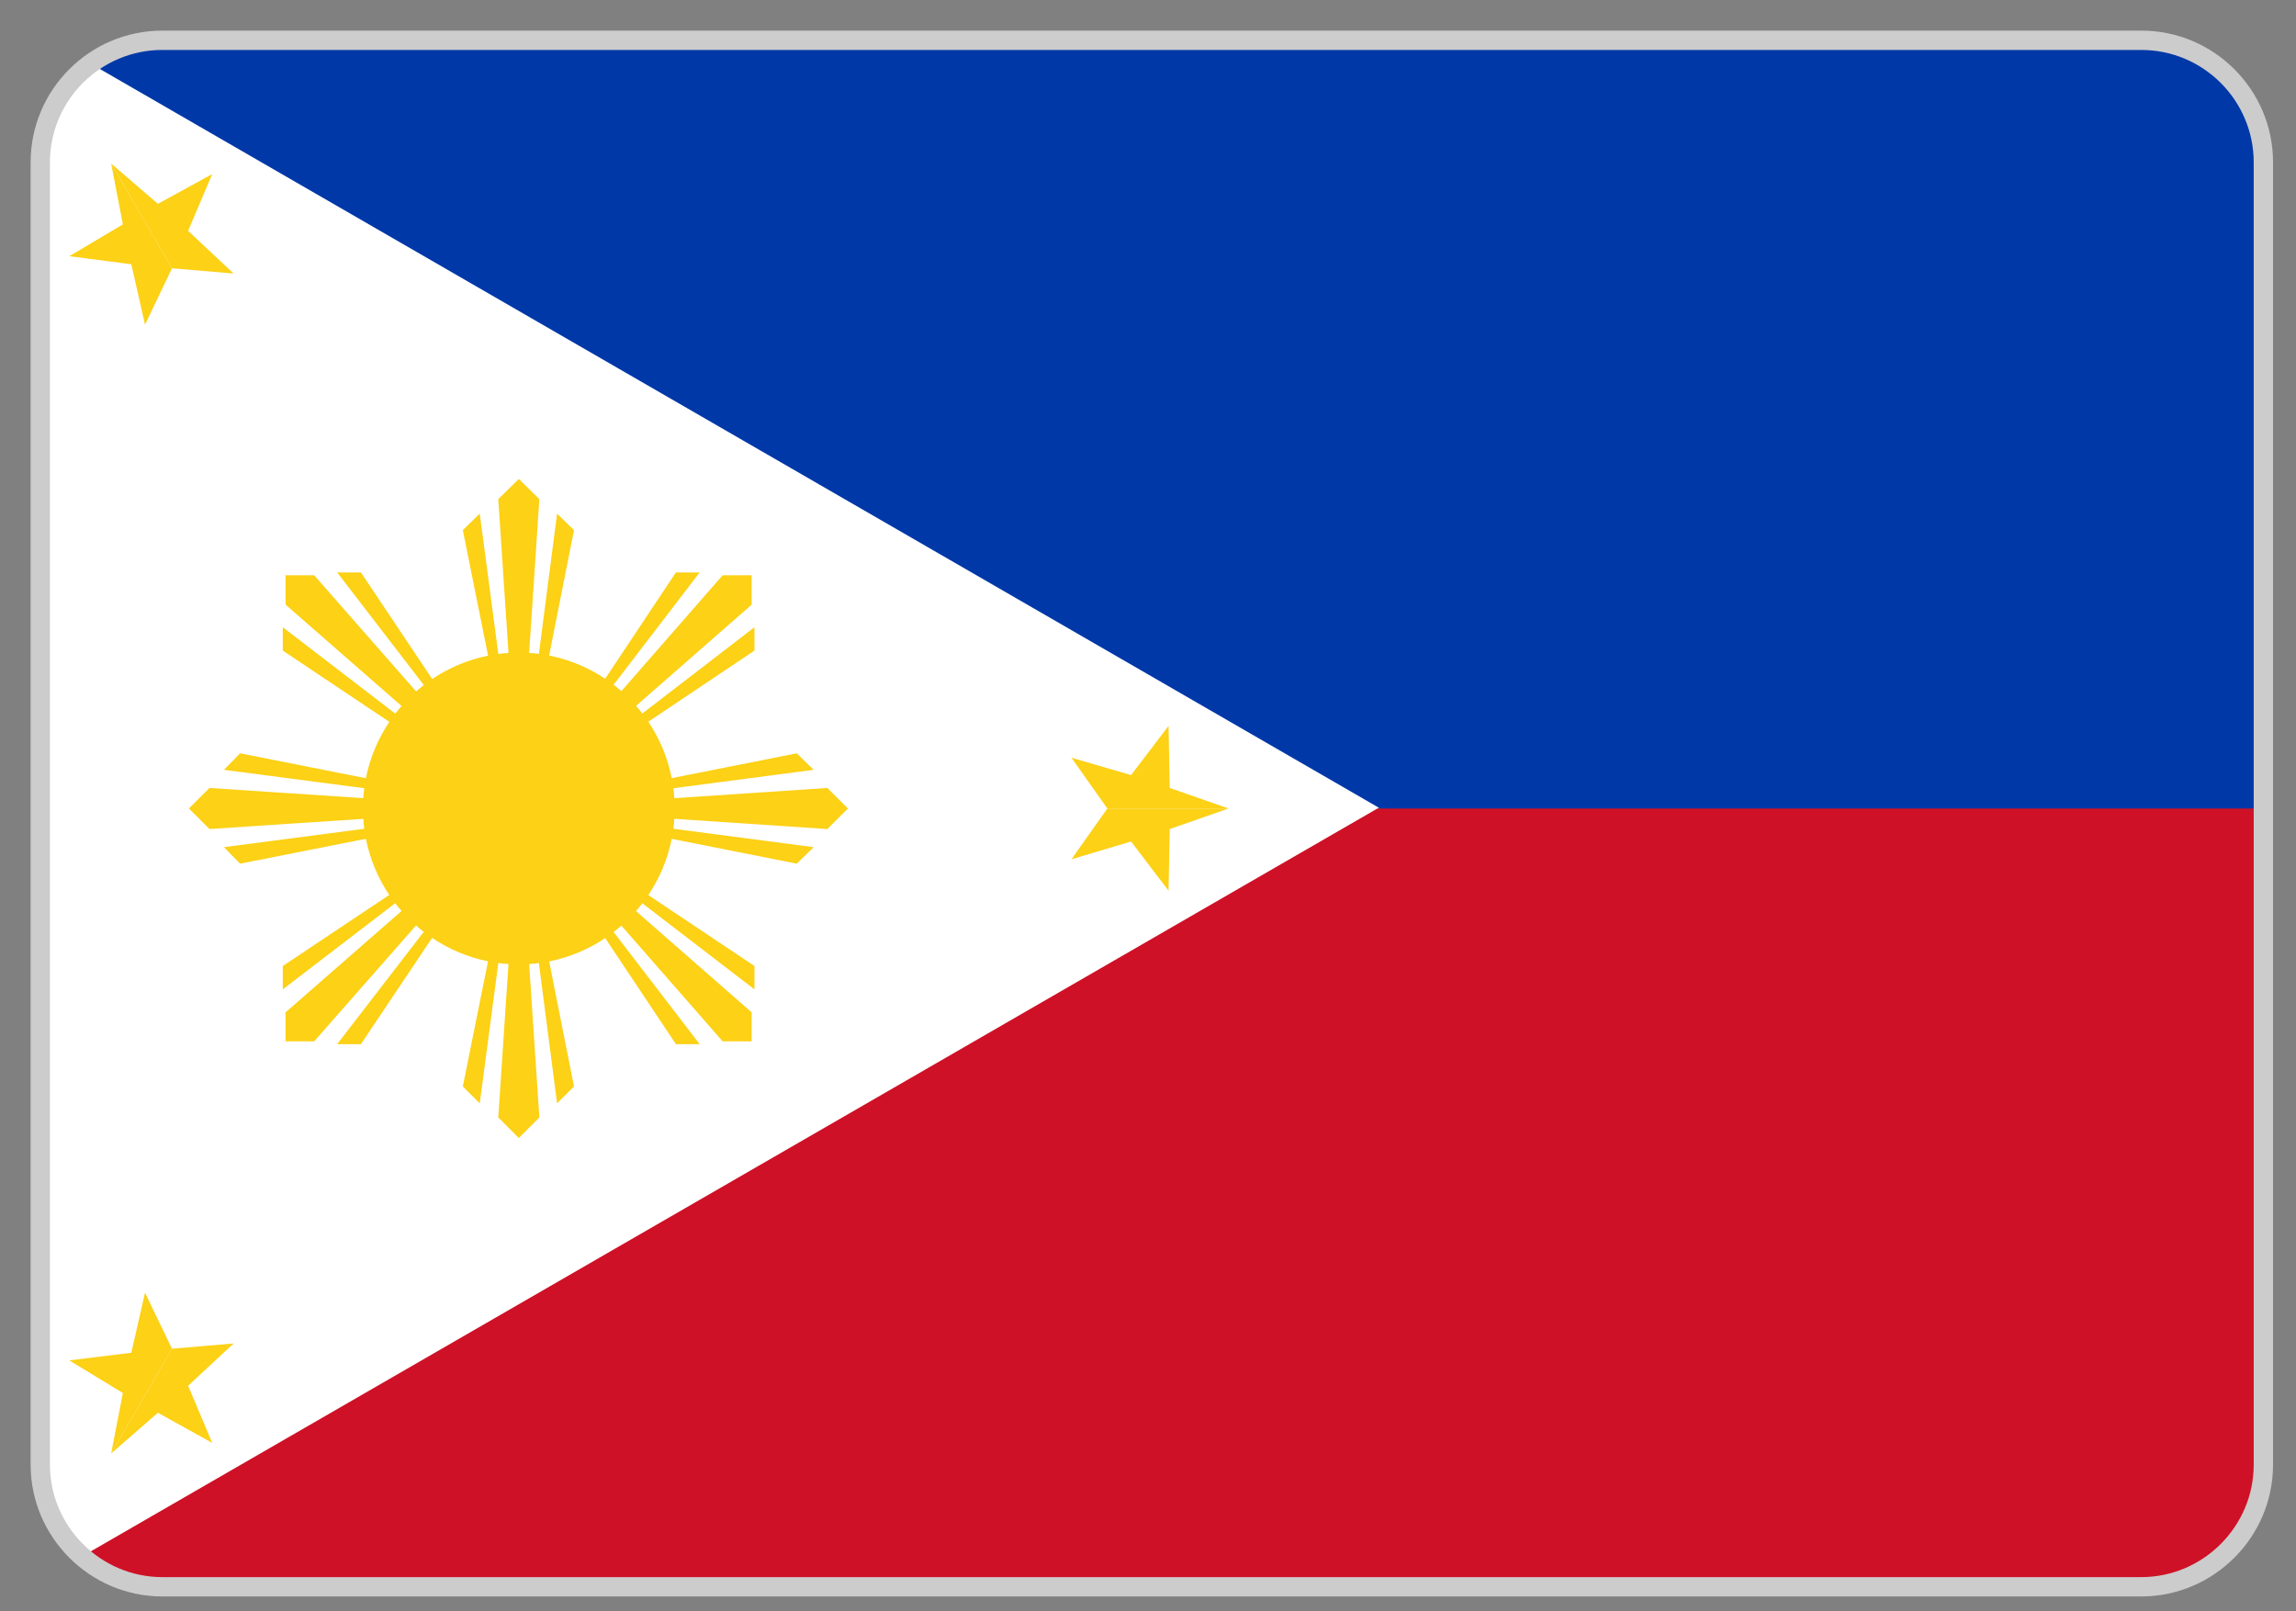
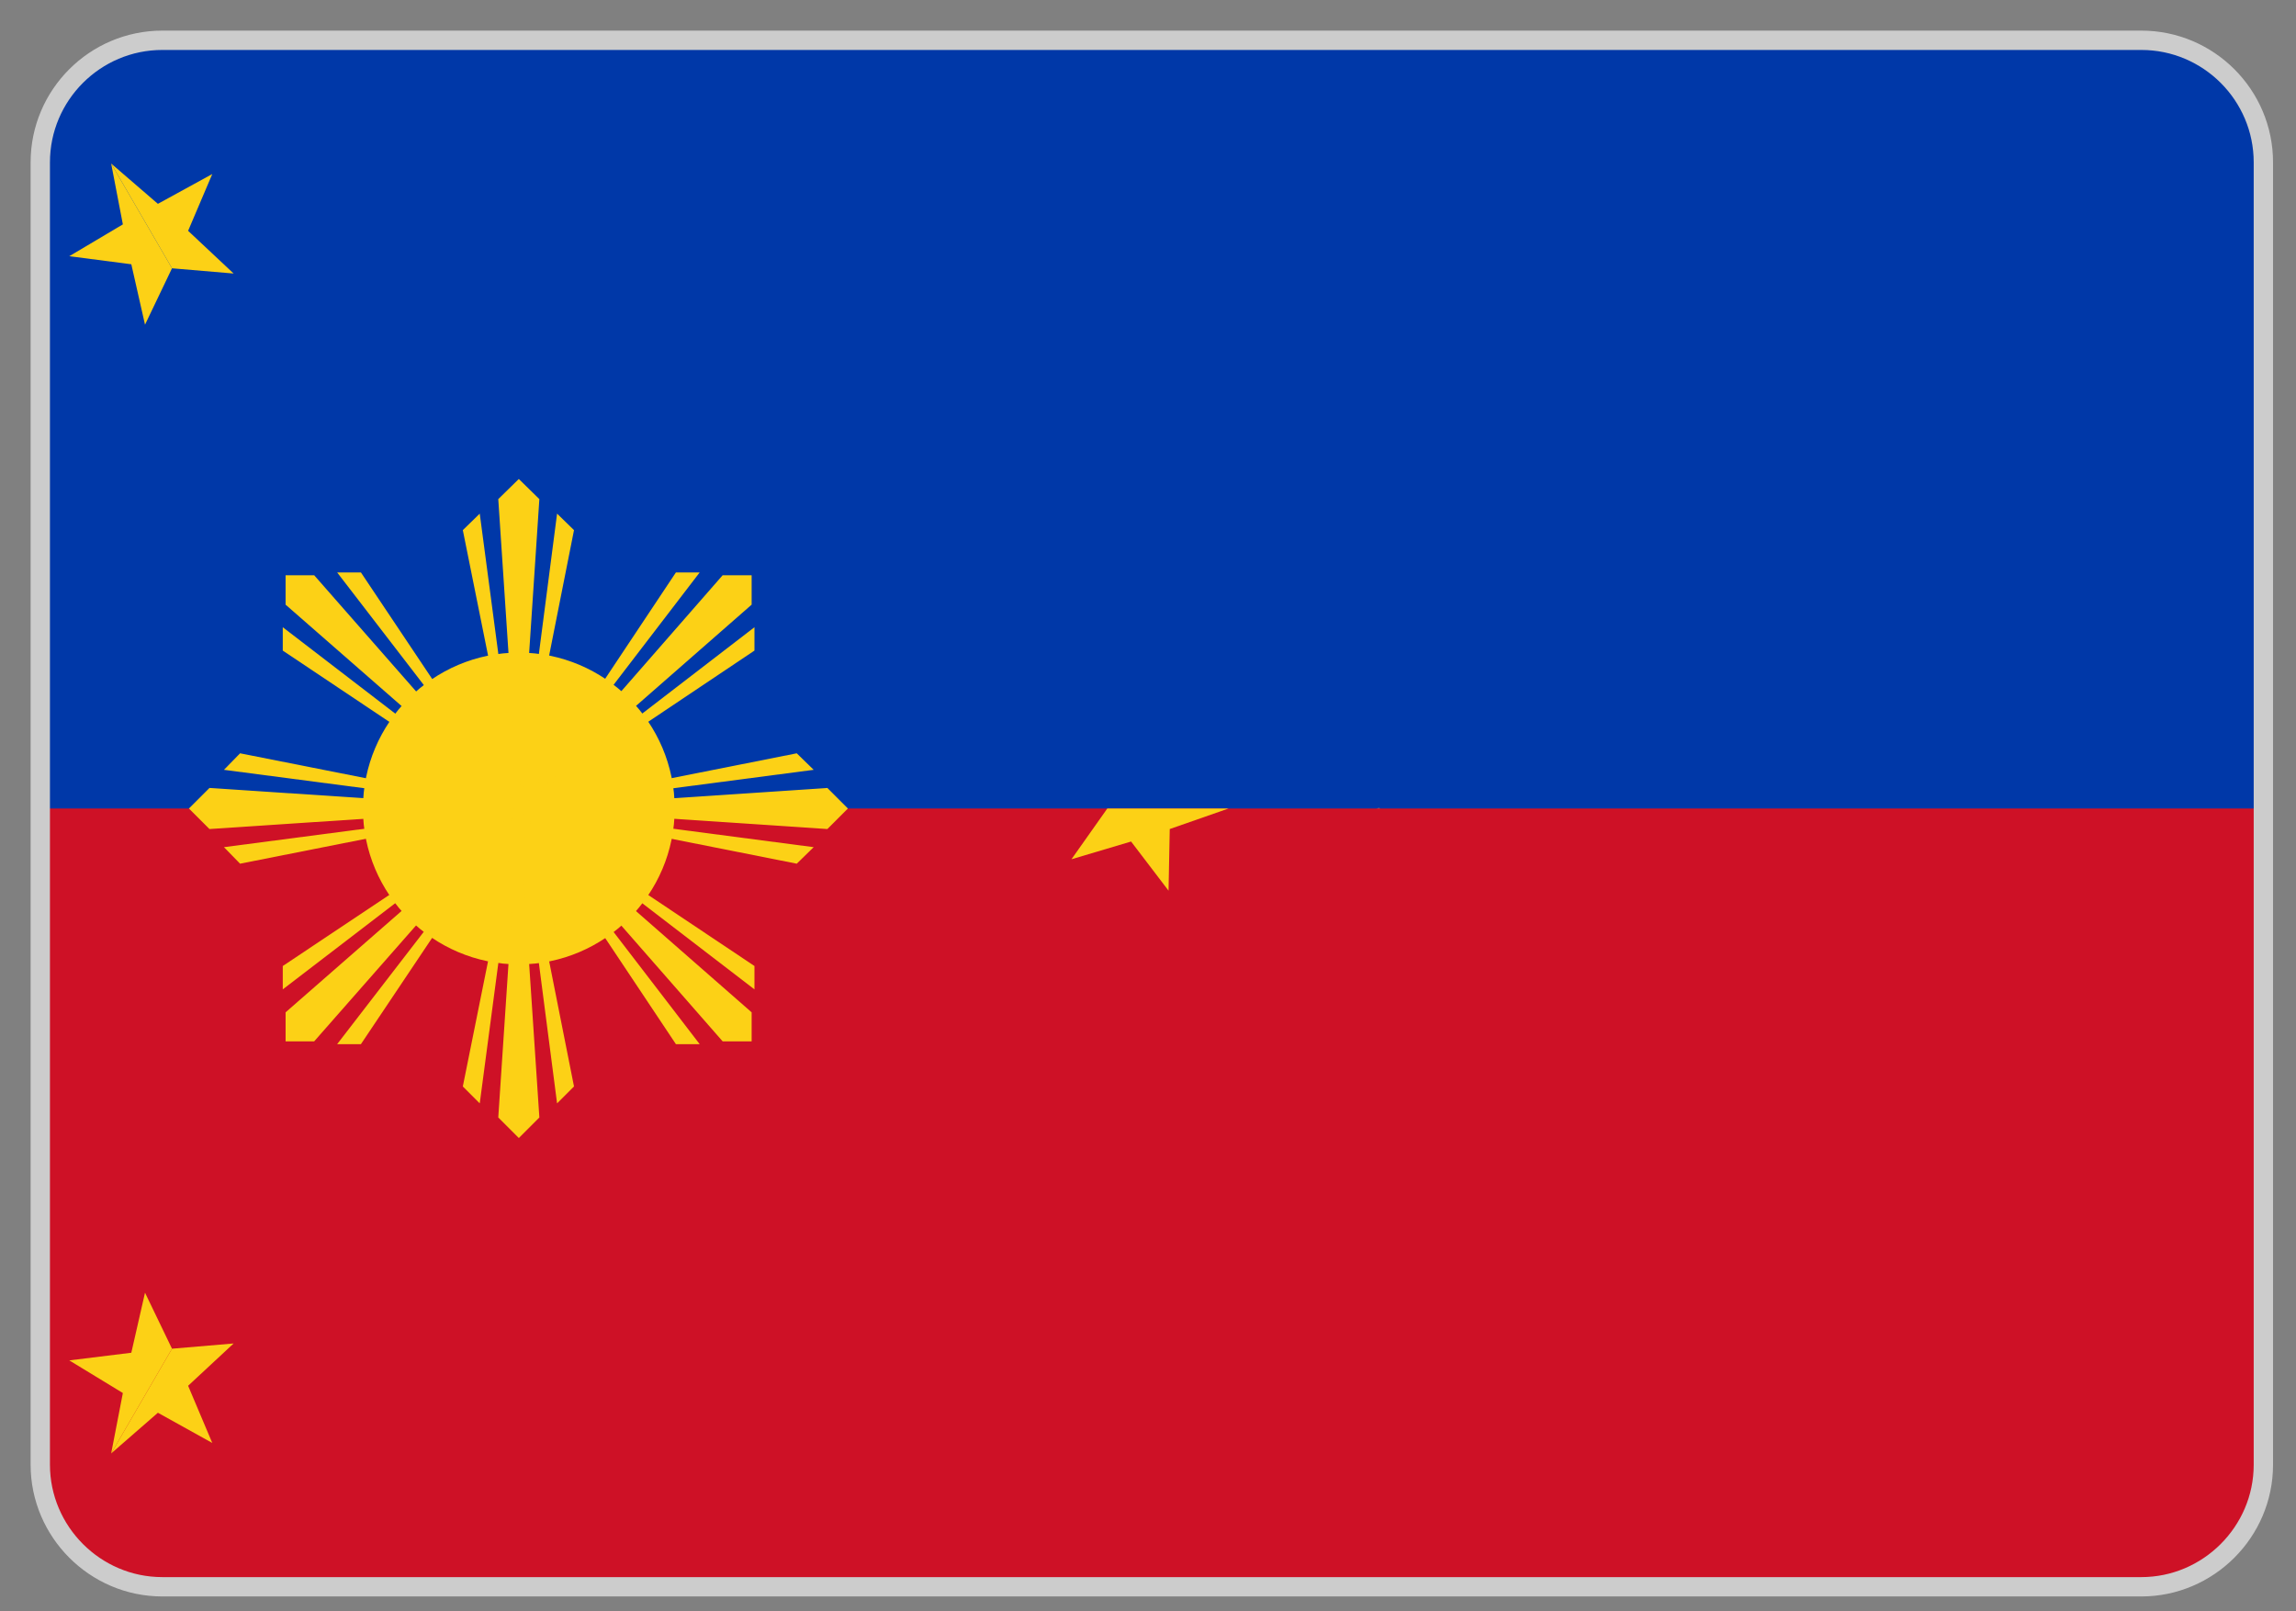
<svg xmlns="http://www.w3.org/2000/svg" width="57px" height="40px" viewBox="0 0 57 40" version="1.1">
  <rect x="0" y="0" width="57" height="40" fill="#808080" stroke="none" />
  <title>philippines-flag</title>
  <g id="Page-1" stroke="none" stroke-width="1" fill="none" fill-rule="evenodd">
    <g id="contact" transform="translate(-108, -711)">
      <g id="philippines-flag" transform="translate(109, 712)">
        <path d="M1.03,37.64 L33.23,19.05 L53.42,38.13 C54.47,37.65 55.21,36.59 55.21,35.37 L55.21,3.03 C55.21,1.36 53.84,3.55271368e-15 52.18,3.55271368e-15 L3.03,3.55271368e-15 C1.36,3.55271368e-15 0,1.36 0,3.03 L0,35.36 C0,36.27 0.4,37.08 1.03,37.64 L1.03,37.64 Z M51.54,38.4 L3.03,38.4 C2.37,38.4 1.76,38.19 1.27,37.83 L51.54,38.4 L51.54,38.4 Z M33.23,19.05 L33.23,19.05 L1.04,37.64 L33.23,19.05 L33.23,19.05 L33.23,19.05 Z M33.23,19.05 L33.23,19.05 L1.04,37.64 L33.23,19.05 L33.23,19.05 L33.23,19.05 Z" id="Shape" fill="#0038A8" fill-rule="nonzero" />
        <path d="M0,19.07 L33.2,19.07 L1.03,37.64 C0.4,37.08 0,36.27 0,35.36 L0,19.07 L0,19.07 Z M55.2,19.07 L55.2,35.37 C55.2,37.04 53.83,38.4 52.17,38.4 L3.03,38.4 C2.26,38.4 1.56,38.11 1.03,37.64 L33.19,19.07 L33.19,19.07 L55.2,19.07 L55.2,19.07 Z" id="Shape" fill="#CE1126" fill-rule="nonzero" />
-         <path d="M33.23,19.05 L1.03,37.64 C0.4,37.08 0,36.27 0,35.36 L0,3.03 C0,2.03 0.49,1.14 1.25,0.58 L33.23,19.05 L33.23,19.05 L33.23,19.05 Z" id="Shape" fill="#FFFFFF" fill-rule="nonzero" />
        <path d="M15.75,19.07 C15.75,16.93 14.01,15.2 11.88,15.2 C9.75,15.2 8.01,16.94 8.01,19.07 C8.01,21.2 9.75,22.94 11.88,22.94 C14.01,22.94 15.75,21.2 15.75,19.07 L15.75,19.07 L15.75,19.07 Z" id="Path" fill="#FCD116" fill-rule="nonzero" />
        <polygon id="Path" fill="#FCD116" fill-rule="nonzero" points="3.69 19.07 4.2 19.58 11.88 19.07 4.2 18.56" />
        <polygon id="Path" fill="#FCD116" fill-rule="nonzero" points="4.56 20.03 4.96 20.44 11.88 19.07" />
        <polygon id="Path" fill="#FCD116" fill-rule="nonzero" points="4.56 18.11 4.96 17.7 11.88 19.07" />
        <polygon id="Path" fill="#FCD116" fill-rule="nonzero" points="6.09 13.28 6.09 14.01 11.88 19.07 6.8 13.28" />
        <polygon id="Path" fill="#FCD116" fill-rule="nonzero" points="6.02 14.57 6.02 15.15 11.88 19.07" />
        <polygon id="Path" fill="#FCD116" fill-rule="nonzero" points="7.37 13.21 7.96 13.21 11.88 19.07" />
        <polygon id="Path" fill="#FCD116" fill-rule="nonzero" points="11.88 10.89 11.37 11.39 11.88 19.07 12.39 11.39" />
        <polygon id="Path" fill="#FCD116" fill-rule="nonzero" points="10.91 11.75 10.49 12.16 11.88 19.07" />
        <polygon id="Path" fill="#FCD116" fill-rule="nonzero" points="12.83 11.75 13.25 12.16 11.88 19.07" />
        <polygon id="Path" fill="#FCD116" fill-rule="nonzero" points="17.66 13.28 16.94 13.28 11.88 19.07 17.66 14.01" />
        <polygon id="Path" fill="#FCD116" fill-rule="nonzero" points="16.37 13.21 15.78 13.21 11.88 19.07" />
        <polygon id="Path" fill="#FCD116" fill-rule="nonzero" points="17.73 14.57 17.73 15.15 11.88 19.07" />
        <polygon id="Path" fill="#FCD116" fill-rule="nonzero" points="20.05 19.07 19.54 18.56 11.88 19.07 19.54 19.58" />
        <polygon id="Path" fill="#FCD116" fill-rule="nonzero" points="19.2 18.11 18.78 17.7 11.88 19.07" />
        <polygon id="Path" fill="#FCD116" fill-rule="nonzero" points="19.2 20.03 18.78 20.44 11.88 19.07" />
        <polygon id="Path" fill="#FCD116" fill-rule="nonzero" points="17.66 24.85 17.66 24.13 11.88 19.07 16.94 24.85" />
        <polygon id="Path" fill="#FCD116" fill-rule="nonzero" points="17.73 23.56 17.73 22.98 11.88 19.07" />
        <polygon id="Path" fill="#FCD116" fill-rule="nonzero" points="16.37 24.92 15.78 24.92 11.88 19.07" />
        <polygon id="Path" fill="#FCD116" fill-rule="nonzero" points="11.88 27.25 12.39 26.74 11.88 19.07 11.37 26.74" />
        <polygon id="Path" fill="#FCD116" fill-rule="nonzero" points="12.83 26.39 13.25 25.97 11.88 19.07" />
        <polygon id="Path" fill="#FCD116" fill-rule="nonzero" points="10.91 26.39 10.49 25.97 11.88 19.07" />
        <polygon id="Path" fill="#FCD116" fill-rule="nonzero" points="6.09 24.85 6.8 24.85 11.88 19.07 6.09 24.13" />
        <polygon id="Path" fill="#FCD116" fill-rule="nonzero" points="7.37 24.92 7.96 24.92 11.88 19.07" />
        <polygon id="Path" fill="#FCD116" fill-rule="nonzero" points="6.02 23.56 6.02 22.98 11.88 19.07" />
        <polygon id="Path" fill="#FCD116" fill-rule="nonzero" points="29.5 19.07 28.04 19.58 28.01 21.11 27.08 19.89 25.6 20.33 26.49 19.07" />
-         <polygon id="Path" fill="#FCD116" fill-rule="nonzero" points="29.5 19.07 28.04 18.56 28.01 17.02 27.08 18.24 25.6 17.81 26.49 19.07" />
        <polygon id="Path" fill="#FCD116" fill-rule="nonzero" points="1.76 35.08 2.05 33.58 0.72 32.77 2.26 32.58 2.6 31.09 3.27 32.48" />
        <polygon id="Path" fill="#FCD116" fill-rule="nonzero" points="1.76 35.08 2.92 34.07 4.27 34.82 3.67 33.4 4.8 32.35 3.27 32.48" />
        <polygon id="Path" fill="#FCD116" fill-rule="nonzero" points="1.76 3.06 2.92 4.06 4.27 3.32 3.67 4.73 4.8 5.79 3.27 5.66" />
        <polygon id="Path" fill="#FCD116" fill-rule="nonzero" points="1.76 3.06 2.05 4.57 0.72 5.36 2.26 5.56 2.6 7.06 3.27 5.66" />
        <path d="M3.03,0 L52.16,0 C53.83,0 55.19,1.36 55.19,3.03 L55.19,35.36 C55.19,37.03 53.82,38.39 52.16,38.39 L3.03,38.39 C1.36,38.39 3.55271368e-15,37.02 3.55271368e-15,35.36 L3.55271368e-15,3.03 C3.55271368e-15,1.36 1.36,0 3.03,0 L3.03,0 Z" id="Path" stroke="#CCCCCC" stroke-width="0.48" />
      </g>
    </g>
  </g>
</svg>